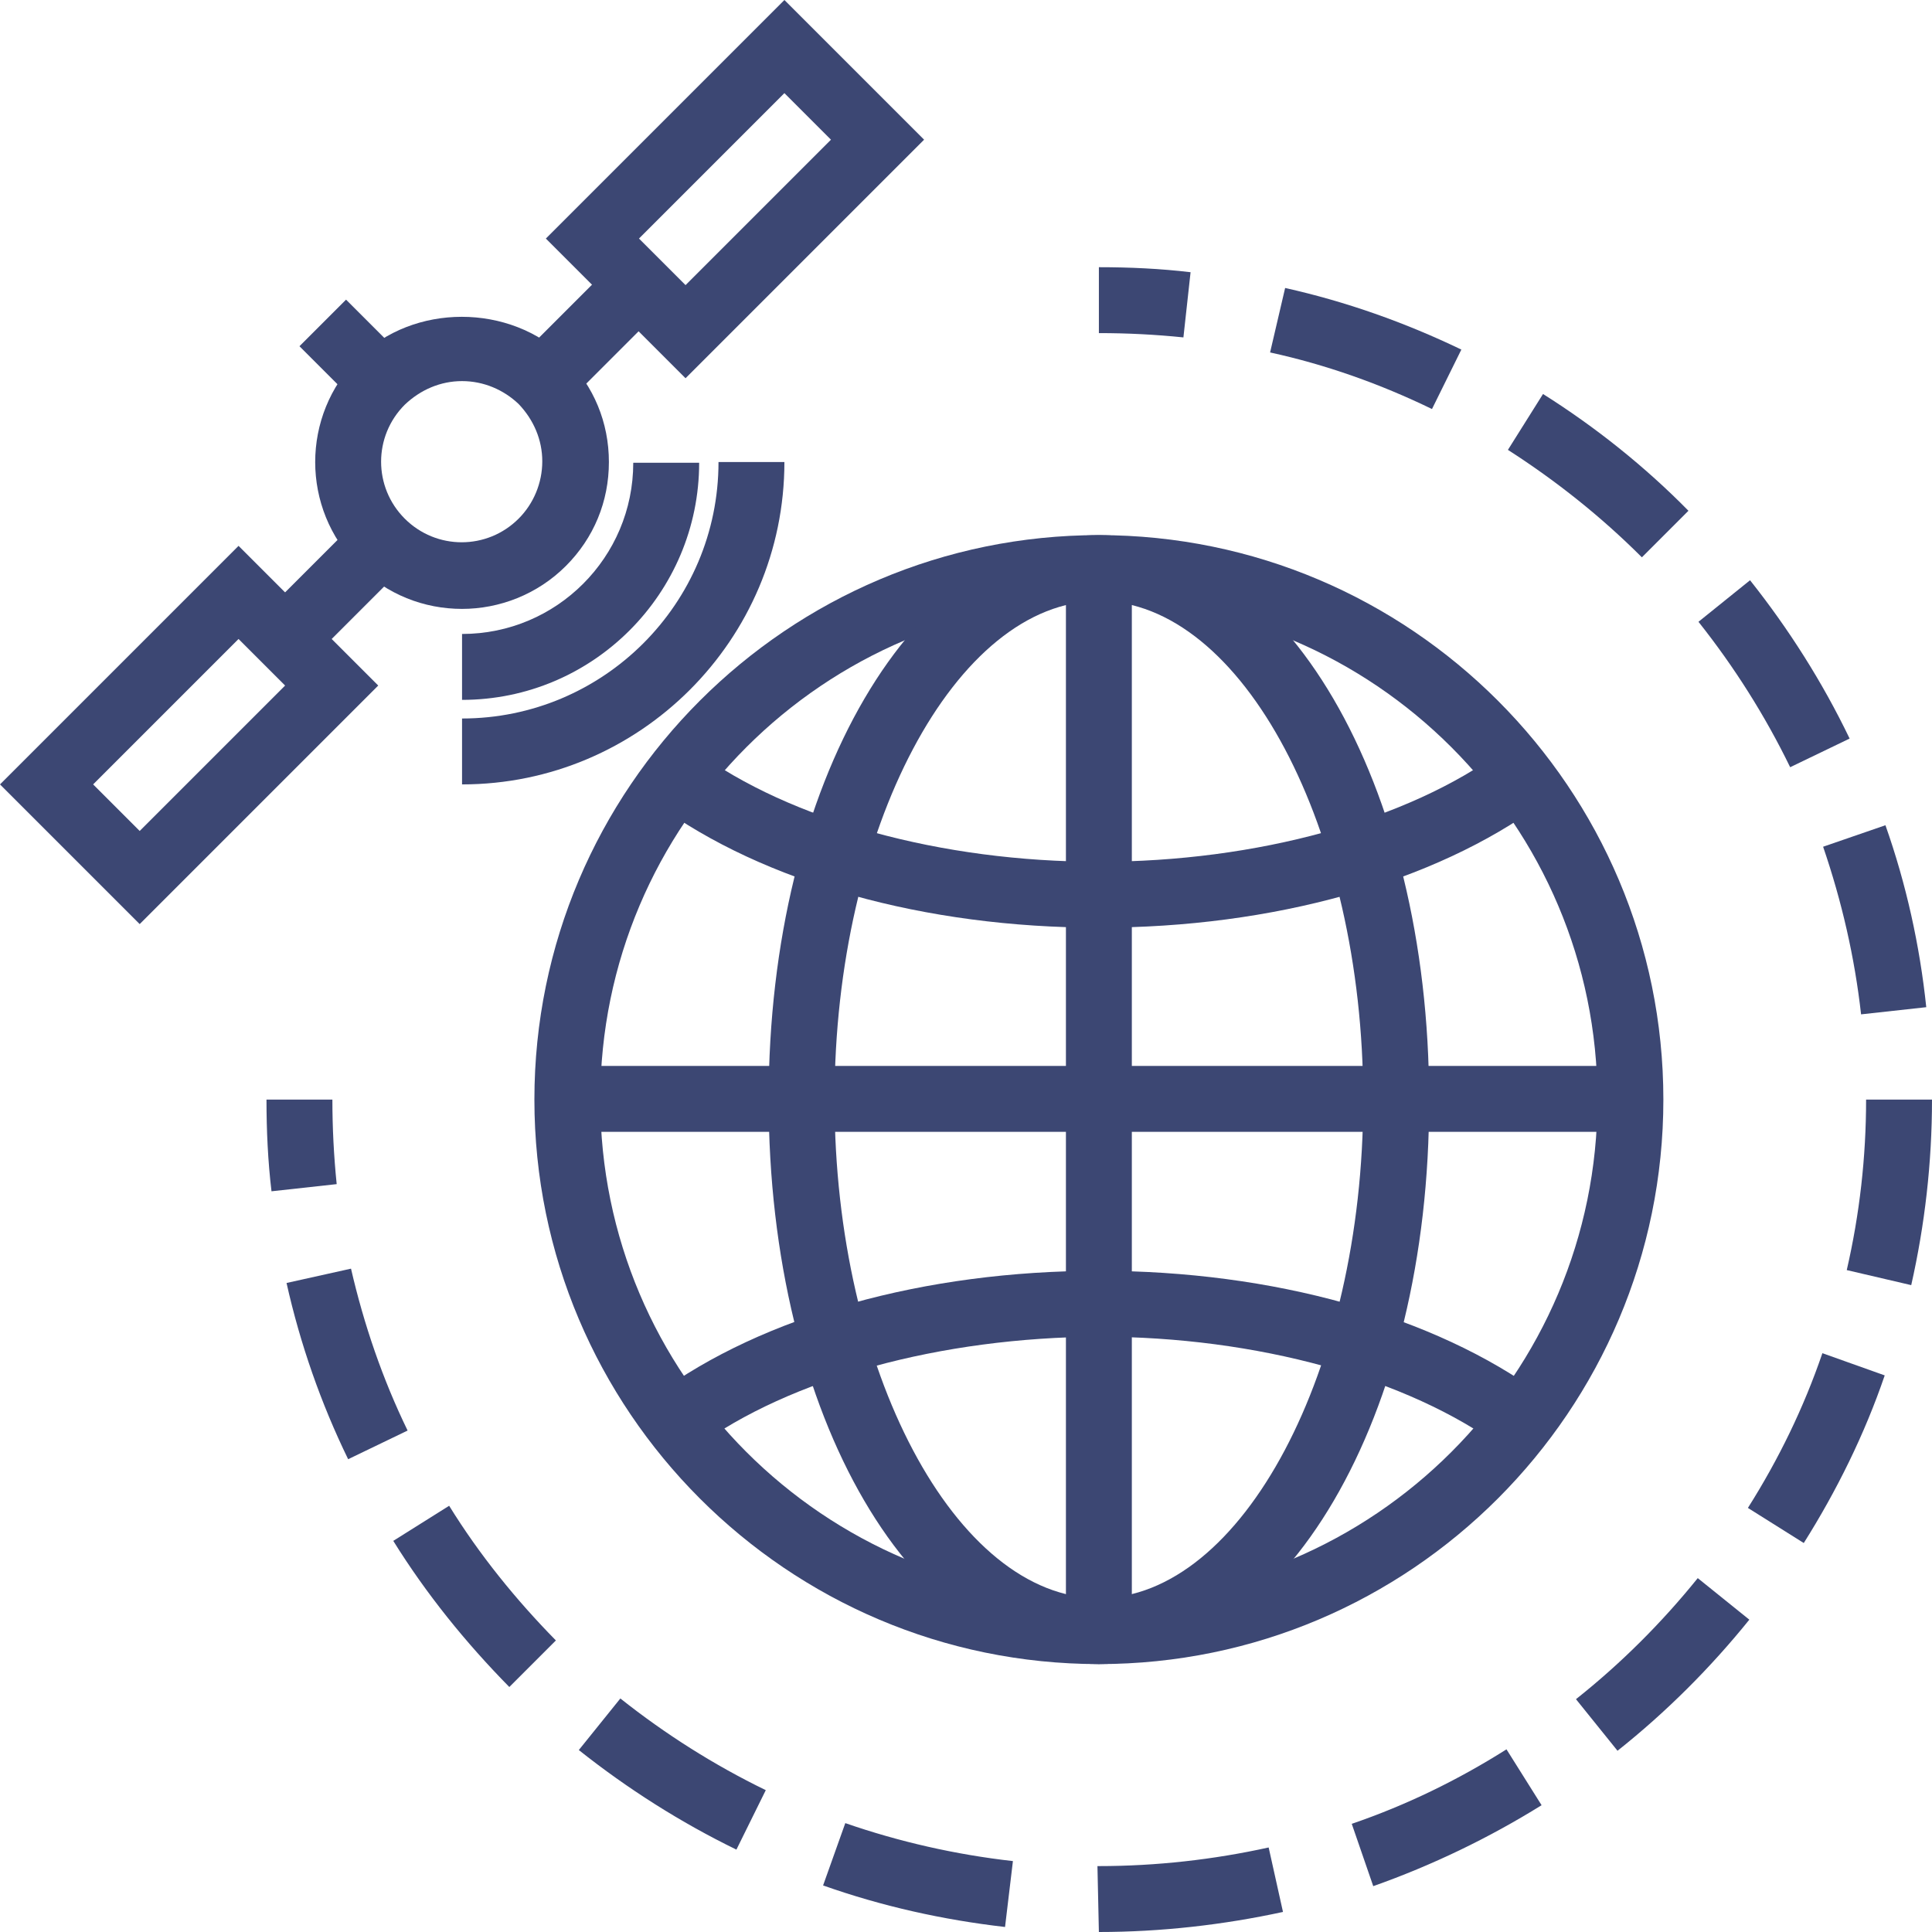
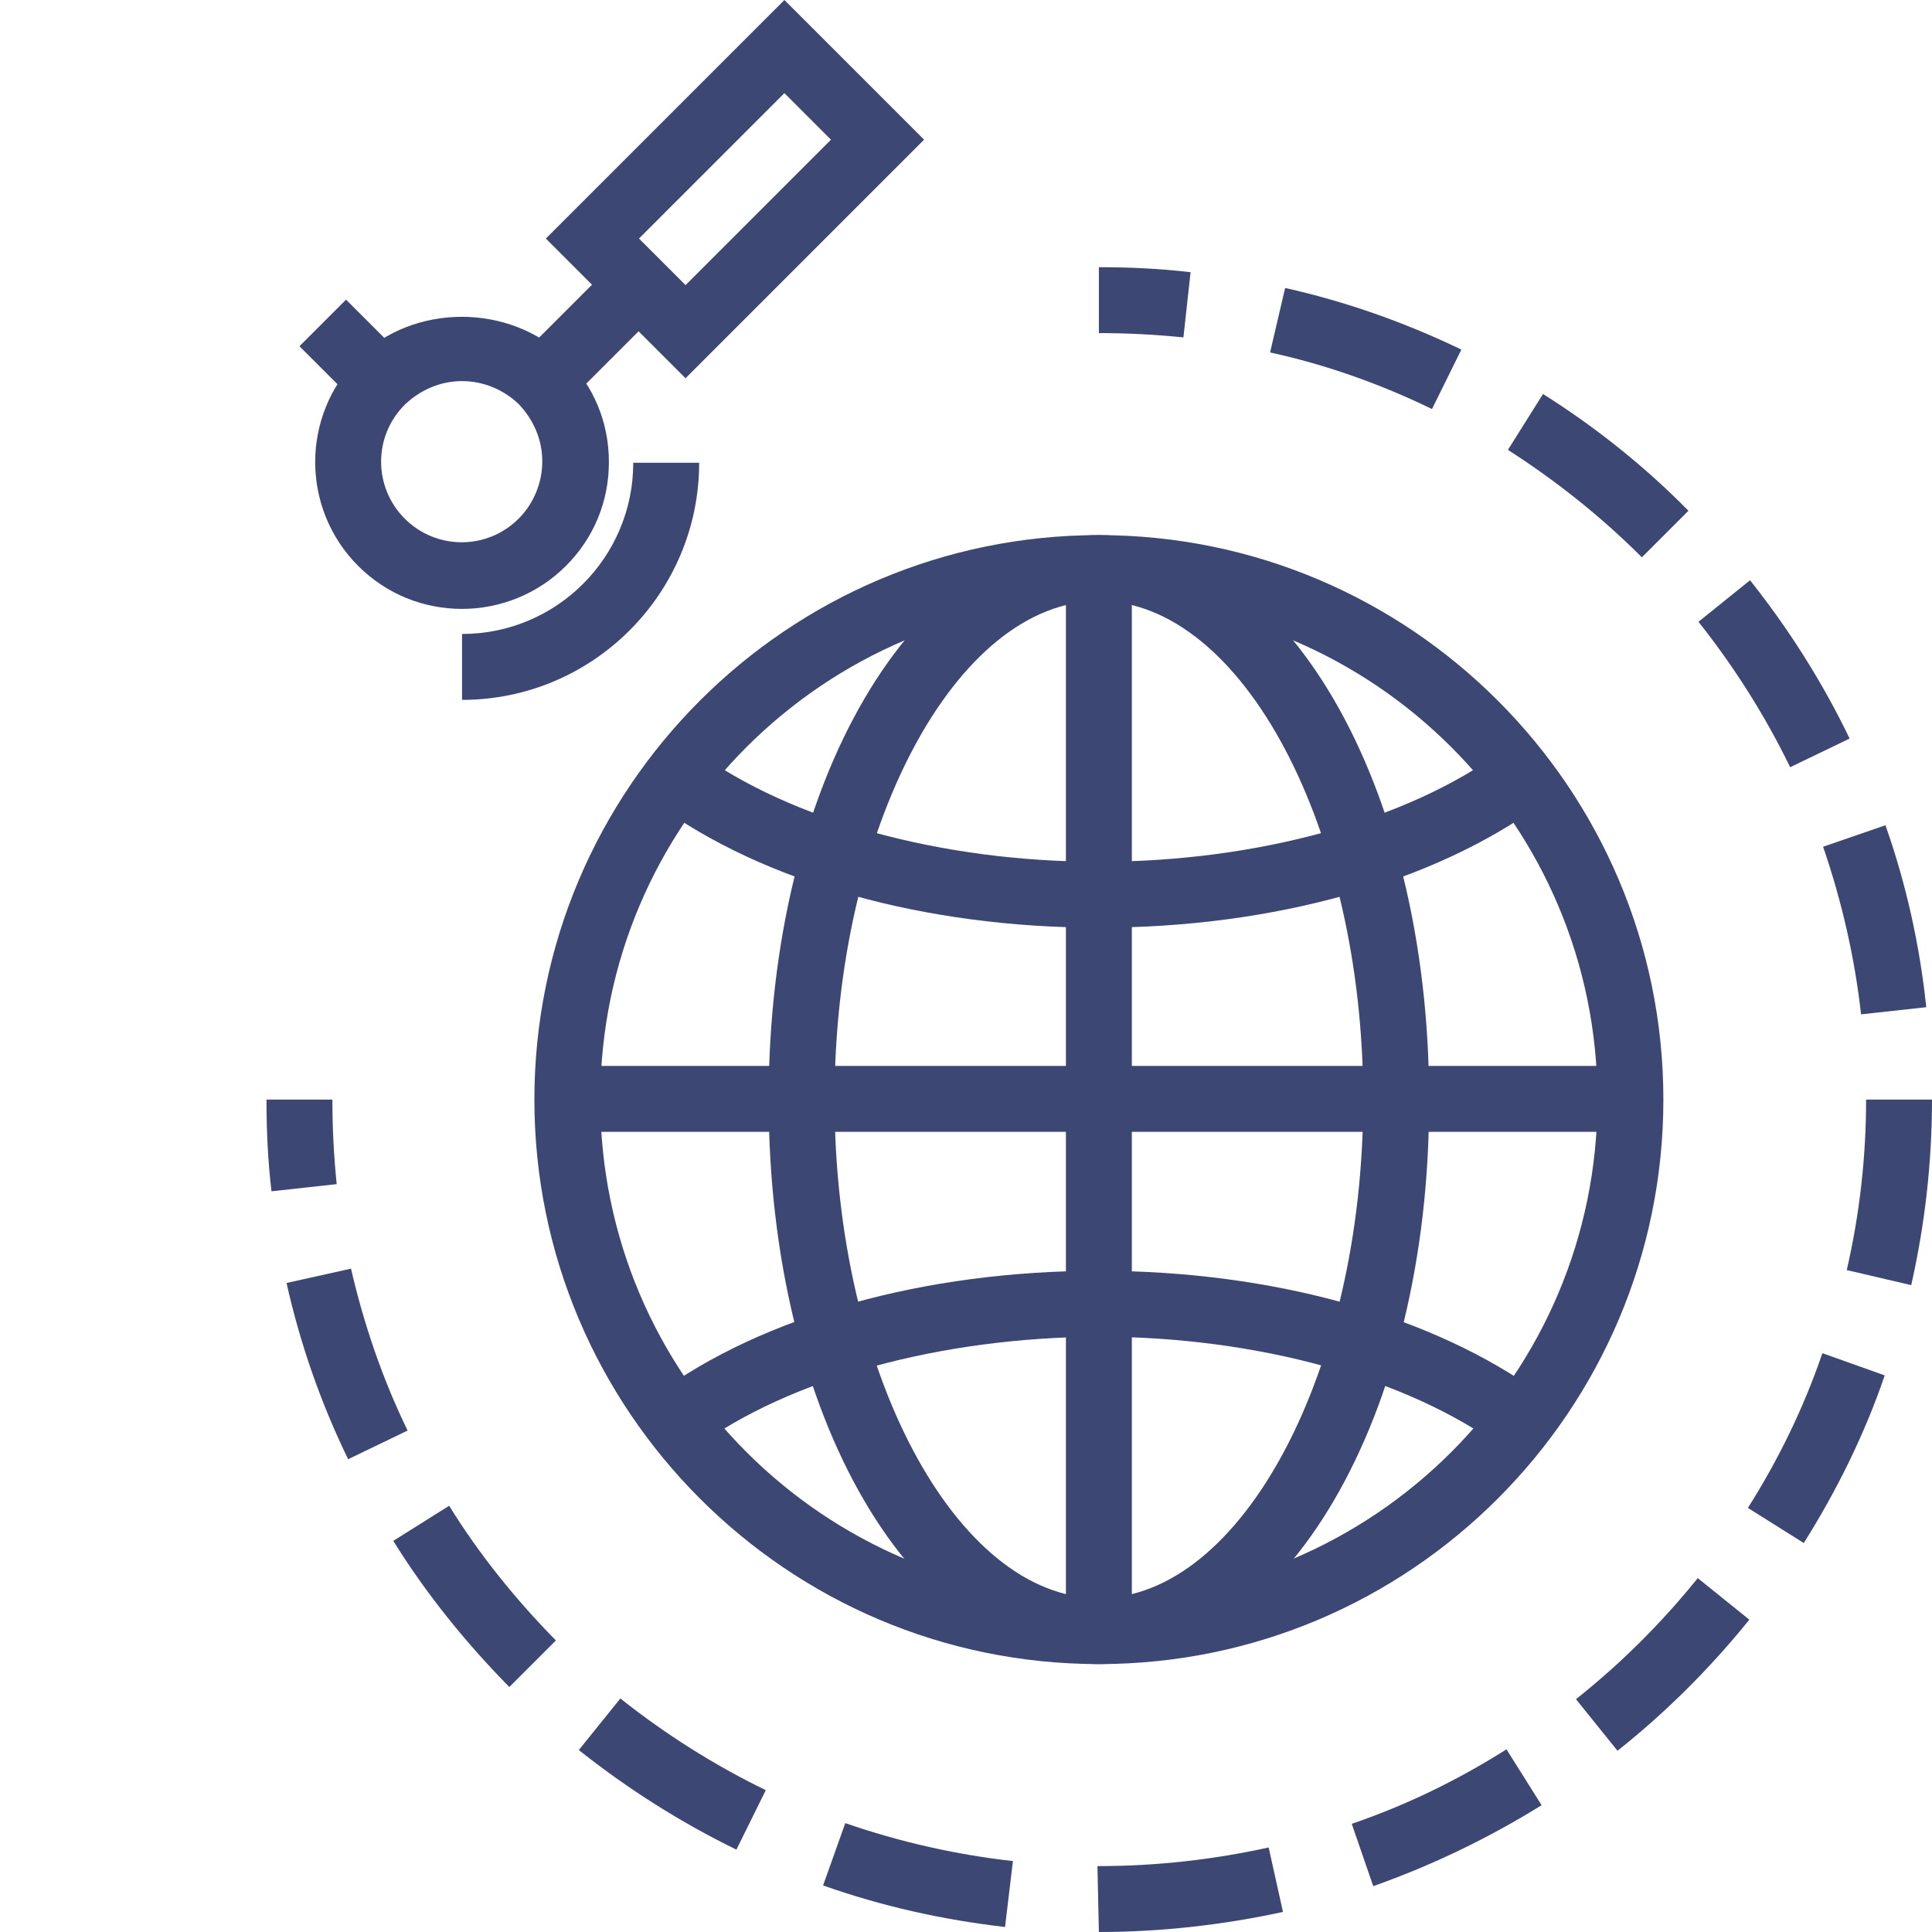
<svg xmlns="http://www.w3.org/2000/svg" version="1.1" id="Layer_1" x="0px" y="0px" viewBox="0 0 269.7 269.7" style="enable-background:new 0 0 269.7 269.7;" xml:space="preserve">
  <style type="text/css">
	.st0{fill:#3C4773;}
</style>
  <g>
    <g class="earth">
      <g>
        <path class="st0" d="M153.4,232.3c-43.5,0-78.8-35.4-78.8-78.8c0-43.5,35.4-78.8,78.8-78.8c43.5,0,78.8,35.4,78.8,78.8     S196.9,232.3,153.4,232.3z M153.4,83.9c-38.4,0-69.6,31.2-69.6,69.6s31.2,69.6,69.6,69.6s69.6-31.2,69.6-69.6     S191.8,83.9,153.4,83.9z" />
      </g>
      <g>
        <path class="st0" d="M153.4,232.3c-25.9,0-46.1-34.6-46.1-78.8s20.3-78.8,46.1-78.8s46.1,34.6,46.1,78.8     C199.6,197.7,179.3,232.3,153.4,232.3z M153.4,83.9c-20,0-36.9,31.9-36.9,69.6s16.9,69.6,36.9,69.6s36.9-31.9,36.9-69.6     C190.3,115.7,173.4,83.9,153.4,83.9z" />
      </g>
      <g>
        <rect x="148.8" y="79.3" class="st0" width="9.2" height="148.4" />
      </g>
      <g>
        <rect x="79.2" y="148.8" class="st0" width="148.4" height="9.2" />
      </g>
      <g>
        <path class="st0" d="M153.4,129.5c-24.3,0-46.8-6.3-61.8-17.3l5.5-7.4c13.2,9.7,34.3,15.5,56.3,15.5s43.1-5.8,56.3-15.5l5.5,7.4     C200.2,123.2,177.7,129.5,153.4,129.5z" />
      </g>
      <g>
        <path class="st0" d="M97.1,202.1l-5.5-7.4c14.9-11,37.5-17.3,61.8-17.3s46.8,6.3,61.8,17.3l-5.5,7.4     c-13.2-9.7-34.3-15.5-56.3-15.5C131.4,186.7,110.3,192.4,97.1,202.1z" />
      </g>
    </g>
    <g class="orbit">
      <g>
        <path class="st0" d="M37.9,166.3c-0.5-4.2-0.7-8.5-0.7-12.8h9.2c0,3.9,0.2,7.9,0.6,11.8L37.9,166.3z" />
      </g>
      <g>
        <path class="st0" d="M153.4,269.7l-0.2-9.2h0.2c8,0,16-0.9,23.7-2.6l2,9C170.8,268.7,162.1,269.7,153.4,269.7z M140.3,269     c-8.7-1-17.2-2.9-25.4-5.8l3.1-8.7c7.5,2.6,15.4,4.4,23.4,5.3L140.3,269z M191.7,263.3l-3-8.7c7.6-2.6,14.8-6.1,21.6-10.4     l4.9,7.8C207.8,256.6,199.9,260.4,191.7,263.3z M102.8,258.2c-7.8-3.8-15.2-8.5-22-13.9l5.8-7.2c6.3,5,13.1,9.3,20.3,12.8     L102.8,258.2z M225.8,244.4l-5.8-7.2c6.3-5,12-10.7,17-16.9l7.2,5.8C238.8,232.8,232.6,239,225.8,244.4z M71.1,235.5     c-6.1-6.2-11.6-13-16.2-20.4l7.8-4.9c4.2,6.8,9.3,13.1,14.9,18.8L71.1,235.5z M251.8,215.4l-7.8-4.9c4.3-6.8,7.8-14,10.4-21.6     l8.7,3.1C260.3,200.2,256.4,208.1,251.8,215.4z M48.6,203.7c-3.8-7.8-6.7-16.1-8.6-24.6l9-2c1.8,7.8,4.4,15.4,7.9,22.6     L48.6,203.7z M266.8,179.4l-9-2.1c1.8-7.8,2.7-15.8,2.7-23.8h9.2C269.7,162.3,268.7,171,266.8,179.4z M259.8,141.6     c-0.9-8-2.7-15.8-5.3-23.4l8.7-3c2.9,8.2,4.8,16.8,5.7,25.4L259.8,141.6z M249.9,107.1c-3.5-7.2-7.8-14-12.8-20.3l7.2-5.8     c5.4,6.8,10.1,14.2,13.9,22.1L249.9,107.1z M229.2,77.8c-5.7-5.7-12-10.7-18.7-15l4.9-7.8c7.3,4.6,14.2,10.1,20.3,16.3     L229.2,77.8z M199.9,57.1c-7.2-3.5-14.8-6.2-22.6-7.9l2.1-9c8.5,1.9,16.7,4.8,24.6,8.6L199.9,57.1z" />
      </g>
      <g>
        <path class="st0" d="M165.2,47.1c-3.9-0.4-7.8-0.6-11.8-0.6v-9.2c4.3,0,8.6,0.2,12.8,0.7L165.2,47.1z" />
      </g>
    </g>
    <g class="sattelite">
      <g>
        <g>
          <path class="st0" d="M64.5,85C59.2,85,54,83,50,79c-8-8-8-21,0-29c7.7-7.7,21.2-7.7,29,0l0,0l0,0l0,0c3.9,3.9,6,9,6,14.5      S82.9,75.1,79,79C75,83,69.7,85,64.5,85z M64.5,53.2c-3,0-5.8,1.2-8,3.3c-4.4,4.4-4.4,11.5,0,15.9s11.5,4.4,15.9,0      c2.1-2.1,3.3-5,3.3-8s-1.2-5.8-3.3-8l0,0C70.3,54.4,67.5,53.2,64.5,53.2z" />
        </g>
        <g>
-           <rect x="36.9" y="77.9" transform="matrix(0.707 -0.707 0.707 0.707 -44.685 57.026)" class="st0" width="19.1" height="9.2" />
-         </g>
+           </g>
        <g>
-           <path class="st0" d="M19.5,129L0,109.5l33.3-33.3l19.5,19.5L19.5,129z M13,109.5l6.5,6.5l20.3-20.3l-6.5-6.5L13,109.5z" />
-         </g>
+           </g>
        <g>
          <rect x="72.9" y="41.9" transform="matrix(0.707 -0.707 0.707 0.707 -8.755 71.892)" class="st0" width="19.1" height="9.2" />
        </g>
        <g>
          <path class="st0" d="M95.7,52.8L76.2,33.3L109.5,0L129,19.5L95.7,52.8z M89.2,33.3l6.5,6.5L116,19.5l-6.5-6.5L89.2,33.3z" />
        </g>
        <g>
          <rect x="44.6" y="43.4" transform="matrix(0.707 -0.707 0.707 0.707 -20.412 49.182)" class="st0" width="9.2" height="11.6" />
        </g>
      </g>
      <g>
        <path class="st0" d="M64.5,97.7v-9.2c13.2,0,23.9-10.7,23.9-23.9h9.2C97.6,82.8,82.8,97.7,64.5,97.7z" />
      </g>
      <g>
-         <path class="st0" d="M64.5,109.5v-9.2c19.7,0,35.8-16,35.8-35.8h9.2C109.5,89.3,89.3,109.5,64.5,109.5z" />
-       </g>
+         </g>
    </g>
  </g>
</svg>